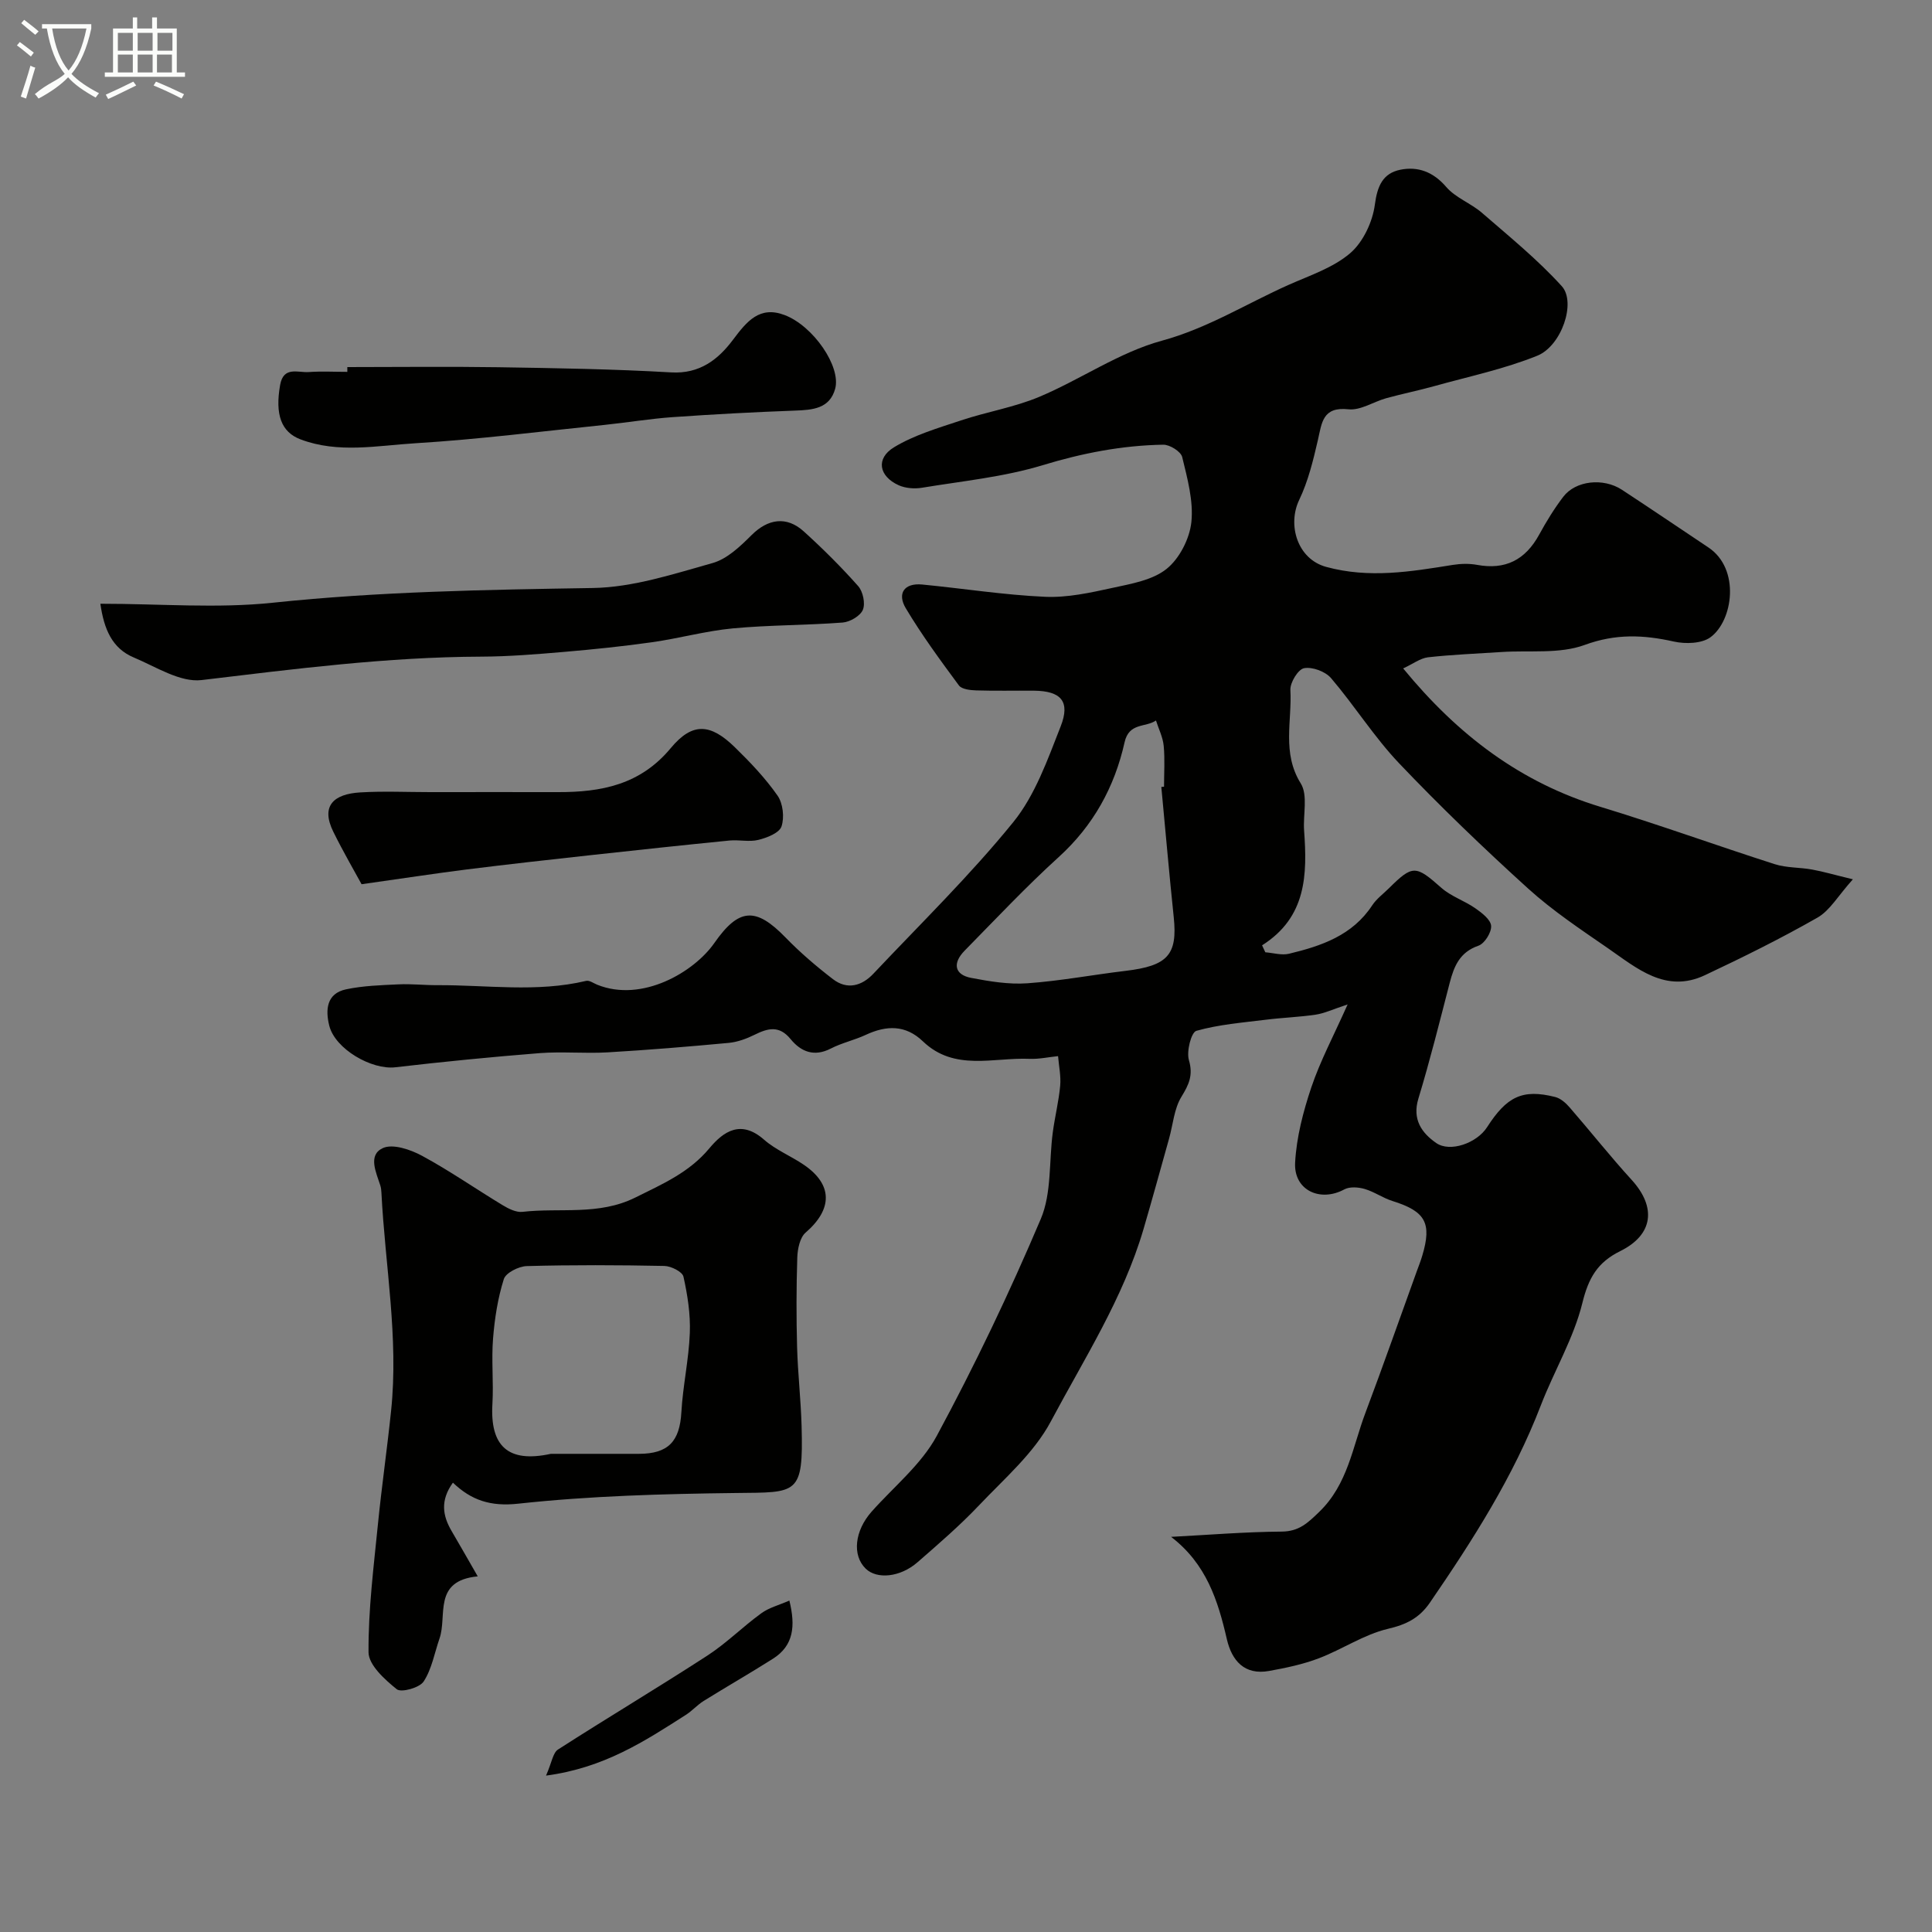
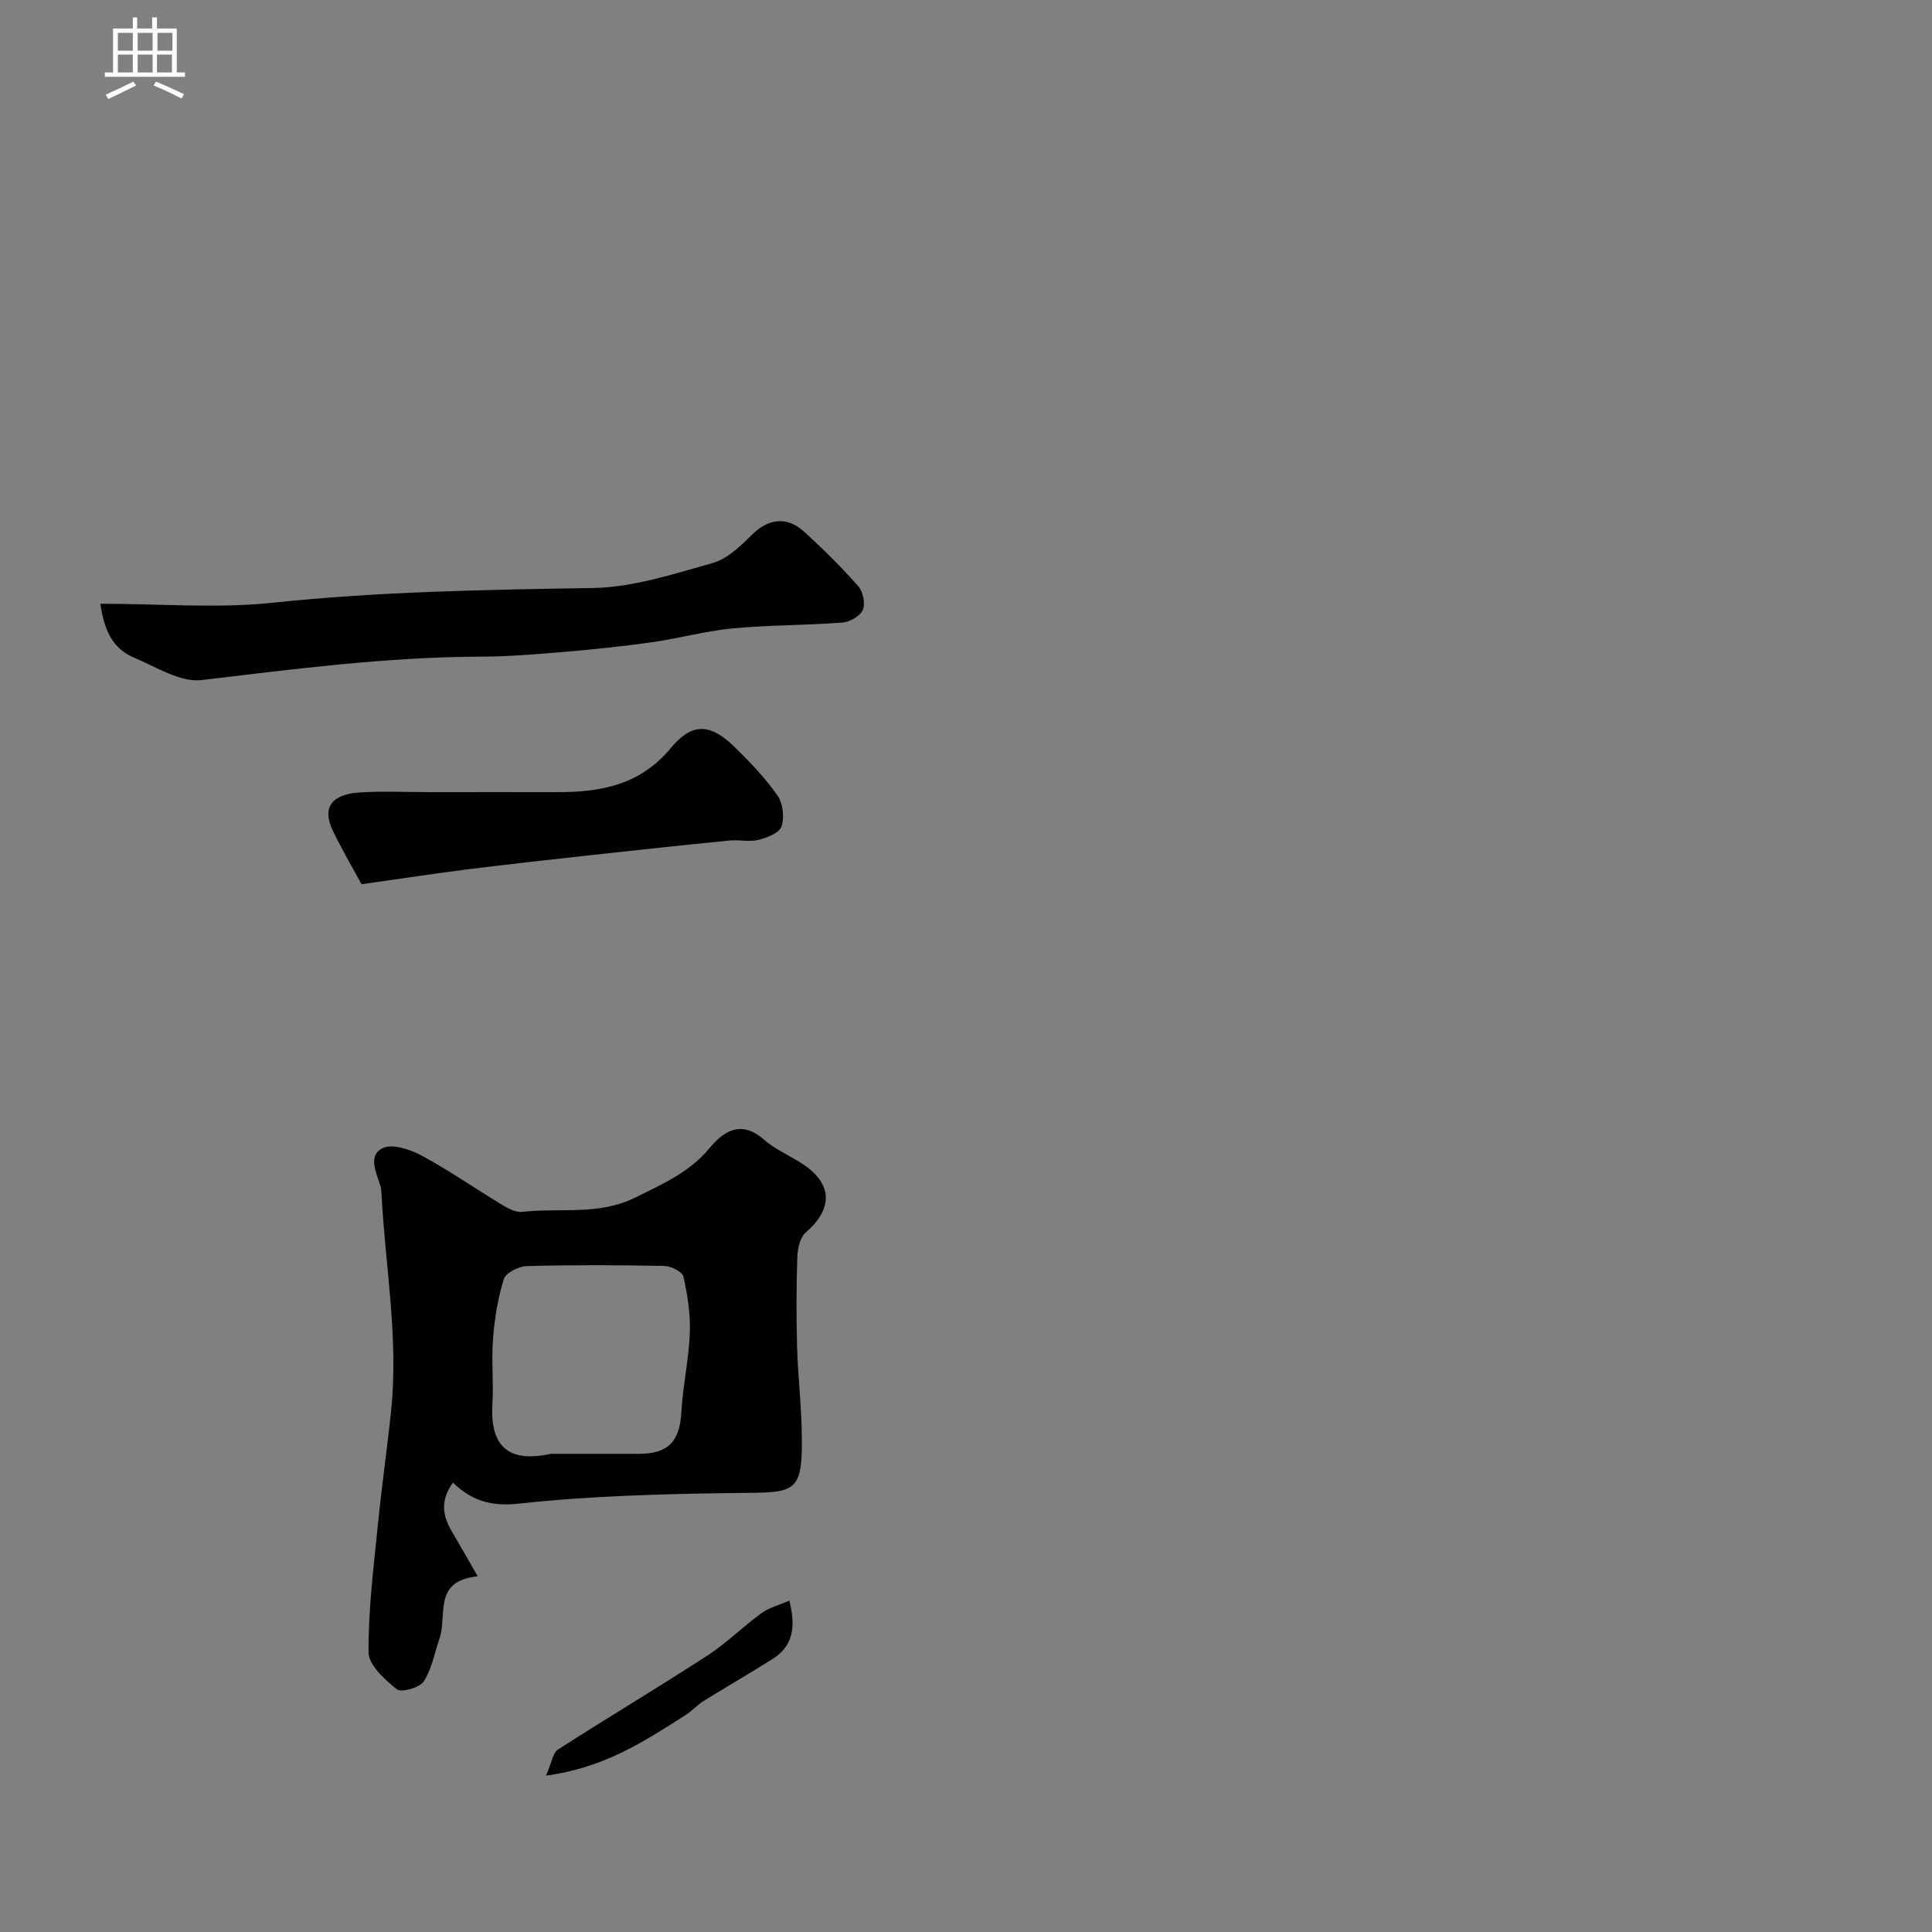
<svg xmlns="http://www.w3.org/2000/svg" enable-background="new 0 0 400 400" viewBox="0 0 400 400">
  <rect x="0" y="0" width="400" height="400" fill="#808080" stroke="none" />
-   <path d="m6.4 11.7c-1-.8-1.9-1.6-2.9-2.3l.6-.7c.9.7 1.9 1.4 2.9 2.2zm-2.1 8.3c.7-2.1 1.4-4.2 2-6.4.2.1.6.3 1 .4-.7 2.3-1.3 4.4-1.9 6.4zm3-12.8c-1.1-.9-2.1-1.7-2.9-2.4l.6-.7c1 .8 2 1.5 3 2.4zm1.4-1.3v-.9h10.2v.9c-.9 4.2-2.3 7.3-4.1 9.4 1.3 1.4 3.2 2.7 5.7 4-.2.2-.4.5-.7.9-2.5-1.4-4.4-2.7-5.7-4.2-1.4 1.5-3.5 3-6.1 4.4 0 0 0 0-.1-.1-.3-.4-.5-.7-.7-.8 2.7-2.3 4.7-2.8 6.2-4.2-1.8-2.2-3-5.3-3.7-9.4zm9.2 0h-7.1c.6 3.8 1.7 6.7 3.4 8.7 1.7-2 2.9-4.8 3.7-8.7z" fill="#fbfcfa" />
  <path d="m31.6 3.6h.9v2.3h4.1v9.1h1.7v.9h-16.6v-.9h1.7v-9.1h4.1v-2.3h.9v2.3h3.1v-2.3zm-4 13.3.6.8c-1.9.9-3.8 1.9-5.8 2.8-.2-.3-.3-.6-.5-.9 2-.9 3.9-1.8 5.7-2.7zm-3.2-10.1v3.7h3.1v-3.7zm0 4.5v3.7h3.1v-3.7zm4.1-4.5v3.7h3.1v-3.7zm0 4.5v3.7h3.1v-3.7zm9.1 9.1c-2.1-1.1-4.1-2-5.8-2.7l.5-.8c2.2.9 4.1 1.8 5.8 2.6zm-1.9-13.6h-3.1v3.7h3.1zm-3.2 4.5v3.7h3.1v-3.7z" fill="#fbfcfa" />
  <g fill="#010100">
-     <path d="m290.51 138.39c11.37 13.85 24.36 23.65 40.85 28.66 12.12 3.68 24.03 8.01 36.09 11.87 2.44.78 5.17.64 7.73 1.11 2.31.42 4.58 1.09 8.44 2.02-3.08 3.43-4.75 6.45-7.31 7.92-7.57 4.32-15.42 8.21-23.32 11.93-8.13 3.83-14.09-1.44-20.1-5.59-5.65-3.9-11.42-7.74-16.49-12.33-9.2-8.34-18.18-16.96-26.74-25.96-5.16-5.43-9.2-11.91-14.08-17.62-1.18-1.38-3.86-2.37-5.58-2.06-1.23.22-2.92 2.97-2.84 4.51.36 6.43-1.79 13.03 2.15 19.35 1.52 2.45.45 6.47.69 9.76.66 9.1.53 17.92-8.7 23.76.22.48.45.96.67 1.44 1.65.13 3.4.67 4.92.3 6.7-1.61 13.12-3.79 17.21-10.02.9-1.36 2.31-2.39 3.49-3.56 4.9-4.87 5.54-4.74 10.81-.08 2.02 1.79 4.8 2.68 7.05 4.25 1.35.94 3.18 2.34 3.27 3.64.1 1.35-1.35 3.67-2.63 4.11-3.86 1.33-5.04 4.22-5.94 7.67-2.08 8.02-4.08 16.07-6.49 23.99-1.31 4.32.71 7.11 3.68 9.18 2.87 2.01 8.42.03 10.53-3.25 4.07-6.33 7.3-7.99 14.11-6.27 1.12.28 2.21 1.24 3 2.16 4.31 4.96 8.39 10.13 12.82 14.98 5.15 5.64 4.55 11.36-2.35 14.77-4.7 2.32-6.56 5.54-7.83 10.71-1.8 7.34-5.86 14.09-8.61 21.23-5.67 14.74-14.08 27.89-22.95 40.82-2.22 3.23-4.88 4.55-8.73 5.45-4.95 1.17-9.42 4.24-14.25 6.08-3.29 1.26-6.82 2-10.31 2.63-5.13.93-7.74-2.14-8.77-6.6-1.84-8-4.25-15.58-11.54-21.16 7.63-.4 15.26-1.03 22.89-1.09 3.57-.03 5.36-1.74 7.76-4.06 5.95-5.73 6.92-13.46 9.58-20.51 3.66-9.73 7.1-19.55 10.64-29.33.39-1.07.81-2.12 1.13-3.21 2.04-6.78.66-9.2-6.15-11.33-1.99-.62-3.78-1.92-5.78-2.5-1.3-.38-3.09-.51-4.2.09-5 2.71-10.49.18-10.19-5.53.28-5.26 1.67-10.58 3.36-15.61 1.85-5.48 4.61-10.65 7.51-17.15-3.13 1.03-4.82 1.85-6.6 2.11-3.41.51-6.88.62-10.3 1.05-4.84.6-9.76.99-14.41 2.3-1.07.3-2.08 4.25-1.55 6.06.91 3.12.02 5.04-1.55 7.6-1.52 2.48-1.74 5.75-2.56 8.67-1.75 6.25-3.47 12.51-5.29 18.73-4.2 14.3-12.27 26.82-19.18 39.8-3.5 6.58-9.61 11.83-14.87 17.38-3.97 4.19-8.38 7.99-12.74 11.79-3.59 3.13-8.43 3.58-10.74 1.31-2.83-2.77-2.27-7.84 1.24-11.79 4.59-5.17 10.29-9.76 13.49-15.69 7.88-14.6 15.05-29.63 21.53-44.9 2.28-5.37 1.68-11.94 2.49-17.95.43-3.22 1.23-6.4 1.53-9.63.18-2.02-.27-4.09-.44-6.14-1.97.2-3.94.64-5.9.56-7.5-.32-15.56 2.64-22.08-3.62-3.61-3.46-7.57-3.33-11.84-1.34-2.34 1.09-4.94 1.65-7.23 2.83-3.46 1.78-6.18.66-8.32-1.95-2.34-2.87-4.66-2.29-7.43-.92-1.68.83-3.56 1.53-5.4 1.7-8.35.78-16.7 1.47-25.07 1.96-4.68.27-9.4-.2-14.07.16-9.97.79-19.94 1.77-29.88 2.93-4.89.57-12.46-3.77-13.67-8.62-.81-3.25-.59-6.66 3.48-7.52 3.54-.75 7.23-.86 10.87-1.03 2.65-.13 5.31.18 7.97.17 10.29-.06 20.63 1.55 30.86-.89.66-.16 1.53.48 2.28.79 9.34 3.77 20.1-2.66 24.26-8.62 5.1-7.31 8.6-7.48 14.74-1.16 3.03 3.12 6.37 5.98 9.82 8.63 2.95 2.27 5.98 1.42 8.38-1.13 9.77-10.36 20.01-20.35 28.96-31.38 4.54-5.6 7.11-12.96 9.81-19.82 2.04-5.18.06-7.33-5.49-7.39-4-.04-8 .07-12-.06-1.23-.04-2.99-.23-3.58-1.03-3.85-5.21-7.7-10.45-11.01-16-1.79-3.01-.35-5.26 3.43-4.89 8.47.82 16.91 2.16 25.4 2.54 4.62.21 9.37-.84 13.95-1.84 3.89-.85 8.29-1.59 11.22-3.93 2.67-2.13 4.77-6.24 5.14-9.69.46-4.39-.83-9.06-1.9-13.48-.28-1.14-2.57-2.57-3.91-2.55-8.52.14-16.75 1.74-25 4.25-8.05 2.44-16.59 3.28-24.95 4.66-1.56.26-3.43.12-4.85-.52-4.09-1.86-4.78-5.53-.95-7.86 4.2-2.55 9.14-3.98 13.87-5.56 5.36-1.79 11.05-2.71 16.23-4.89 8.57-3.61 16.51-9.2 25.35-11.61 9.5-2.59 17.53-7.68 26.24-11.56 4.38-1.95 9.21-3.53 12.75-6.56 2.68-2.3 4.64-6.48 5.11-10.06.51-3.89 1.68-6.49 5.28-7.22 3.64-.73 6.81.44 9.49 3.56 1.93 2.25 5.1 3.37 7.4 5.36 5.66 4.91 11.52 9.67 16.53 15.19 3.02 3.33-.03 12.36-5.08 14.4-6.86 2.77-14.22 4.31-21.38 6.31-3.27.91-6.6 1.58-9.87 2.48-2.64.73-5.33 2.57-7.83 2.3-5.39-.58-5.51 2.79-6.34 6.39-.97 4.2-2.01 8.5-3.86 12.36-2.48 5.17-.4 12.25 5.58 13.88 8.91 2.43 17.48.99 26.2-.41 1.64-.26 3.41-.31 5.04-.01 5.81 1.07 9.97-.97 12.87-6.28 1.48-2.71 3.11-5.37 4.98-7.82 2.55-3.35 8.27-3.98 12.14-1.45 6 3.93 11.93 7.96 17.9 11.94 6.67 4.45 5.1 15.19.43 18.6-1.81 1.32-5.17 1.42-7.56.89-6.3-1.41-12.06-1.66-18.49.7-5.2 1.91-11.41 1.08-17.17 1.46-5.1.34-10.21.53-15.29 1.1-1.58.2-3.11 1.38-5.11 2.3zm-50.07 24.54c.19-.02.38-.04.56-.05 0-2.83.2-5.67-.07-8.47-.17-1.78-1.04-3.49-1.6-5.24-2.14 1.49-5.58.38-6.5 4.52-2.06 9.23-6.46 17.25-13.66 23.78-6.76 6.14-13.03 12.82-19.44 19.34-2.59 2.63-2.1 5 1.33 5.65 3.82.73 7.79 1.39 11.62 1.12 6.8-.48 13.54-1.76 20.33-2.57 8.76-1.04 10.81-3.33 10-11.11-.94-8.98-1.72-17.98-2.57-26.97z" />
    <path d="m93.77 306.97c-2.65 3.67-2.14 6.84-.26 10.03 1.7 2.89 3.35 5.81 5.4 9.37-9.37.9-6.27 8.12-7.91 12.85-1.04 3.01-1.6 6.34-3.29 8.92-.85 1.3-4.63 2.34-5.56 1.6-2.49-2-5.83-5.02-5.85-7.65-.06-8.85 1.07-17.71 1.95-26.55.78-7.83 1.91-15.62 2.72-23.44 1.59-15.14-1.24-30.11-2-45.16-.02-.49-.08-1-.22-1.47-.87-2.74-2.64-6.31.51-7.77 2.06-.95 5.73.3 8.13 1.6 5.73 3.1 11.1 6.85 16.68 10.22 1.22.74 2.8 1.53 4.1 1.38 7.78-.89 15.77.81 23.36-2.96 5.61-2.79 11.17-5.18 15.33-10.19 3-3.61 6.6-5.94 11.32-1.8 2.41 2.12 5.56 3.38 8.25 5.21 6.02 4.1 5.97 9.19.37 14.03-1.19 1.03-1.67 3.38-1.73 5.15-.2 6.19-.21 12.4-.04 18.59.15 5.44.78 10.86.93 16.3.4 14.38-.87 13.73-13.59 13.88-15.04.18-30.14.59-45.07 2.21-5.77.63-9.73-.72-13.53-4.35zm20.28-5.97c6.08 0 12.17.01 18.25 0s8.43-2.6 8.77-8.61c.31-5.48 1.54-10.92 1.75-16.4.15-3.89-.47-7.87-1.32-11.68-.23-1.01-2.56-2.18-3.95-2.21-9.49-.19-19-.23-28.49.03-1.67.05-4.34 1.39-4.75 2.7-1.25 3.95-1.9 8.16-2.23 12.32-.36 4.47.13 9-.13 13.49-.52 8.71 3.18 12.31 12.1 10.36z" />
    <path d="m20.78 125c12.43 0 24.17 1 35.68-.21 22.08-2.33 44.16-2.69 66.31-3.05 8.3-.14 16.64-2.89 24.77-5.17 3.02-.85 5.74-3.47 8.08-5.8 3.36-3.34 7.22-4 10.81-.73 3.94 3.57 7.73 7.34 11.25 11.31.99 1.12 1.51 3.58.97 4.9-.53 1.27-2.66 2.52-4.18 2.64-7.57.58-15.2.5-22.75 1.21-5.62.53-11.14 2.08-16.75 2.87-6 .85-12.04 1.47-18.08 1.99-5.75.49-11.52.97-17.28.99-19.43.07-38.63 2.55-57.87 4.85-4.44.53-9.45-2.75-14.03-4.67-4.52-1.89-6.18-5.89-6.93-11.13z" />
-     <path d="m71.91 76c10.43 0 20.85-.13 31.28.03 11.93.19 23.86.38 35.77 1.07 5.94.35 9.78-2.72 12.81-6.77 2.86-3.81 5.5-7.07 10.68-5.1 5.94 2.26 11.72 10.67 10.46 15.27-1.14 4.12-4.67 4.38-8.32 4.51-8.43.31-16.86.76-25.27 1.35-4.73.33-9.43 1.12-14.15 1.61-13.05 1.34-26.08 3-39.17 3.8-7.89.48-15.96 2.16-23.8-.81-3.97-1.51-5.29-5.12-4.2-11.27.7-3.93 3.7-2.5 5.92-2.66 2.65-.19 5.33-.04 7.99-.04 0-.32 0-.66 0-.99z" />
    <path d="m74.86 183.07c-1.48-2.72-3.81-6.72-5.85-10.86-2.65-5.37.07-7.82 5.57-8.15 4.81-.29 9.65-.06 14.48-.06 8.82 0 17.64-.02 26.46 0 8.98.02 17.05-1.52 23.35-9.11 4.51-5.43 8.25-5.09 13.29-.16 3.18 3.1 6.29 6.37 8.82 9.99 1.13 1.61 1.45 4.52.82 6.39-.46 1.35-3 2.34-4.79 2.78-1.88.47-3.98-.06-5.96.13-9.59.95-19.17 1.98-28.75 3.03-8.56.94-17.12 1.89-25.66 2.96-6.58.83-13.13 1.84-21.78 3.06z" />
    <path d="m113.05 367.62c1.21-2.74 1.42-4.72 2.48-5.4 10.24-6.58 20.7-12.82 30.91-19.44 3.96-2.57 7.35-5.99 11.18-8.77 1.6-1.17 3.68-1.69 5.81-2.63 1.3 5.28.89 9.32-3.38 12.03-4.73 3-9.6 5.79-14.36 8.75-1.33.83-2.4 2.07-3.73 2.91-8.46 5.4-16.85 10.95-28.91 12.55z" />
  </g>
</svg>